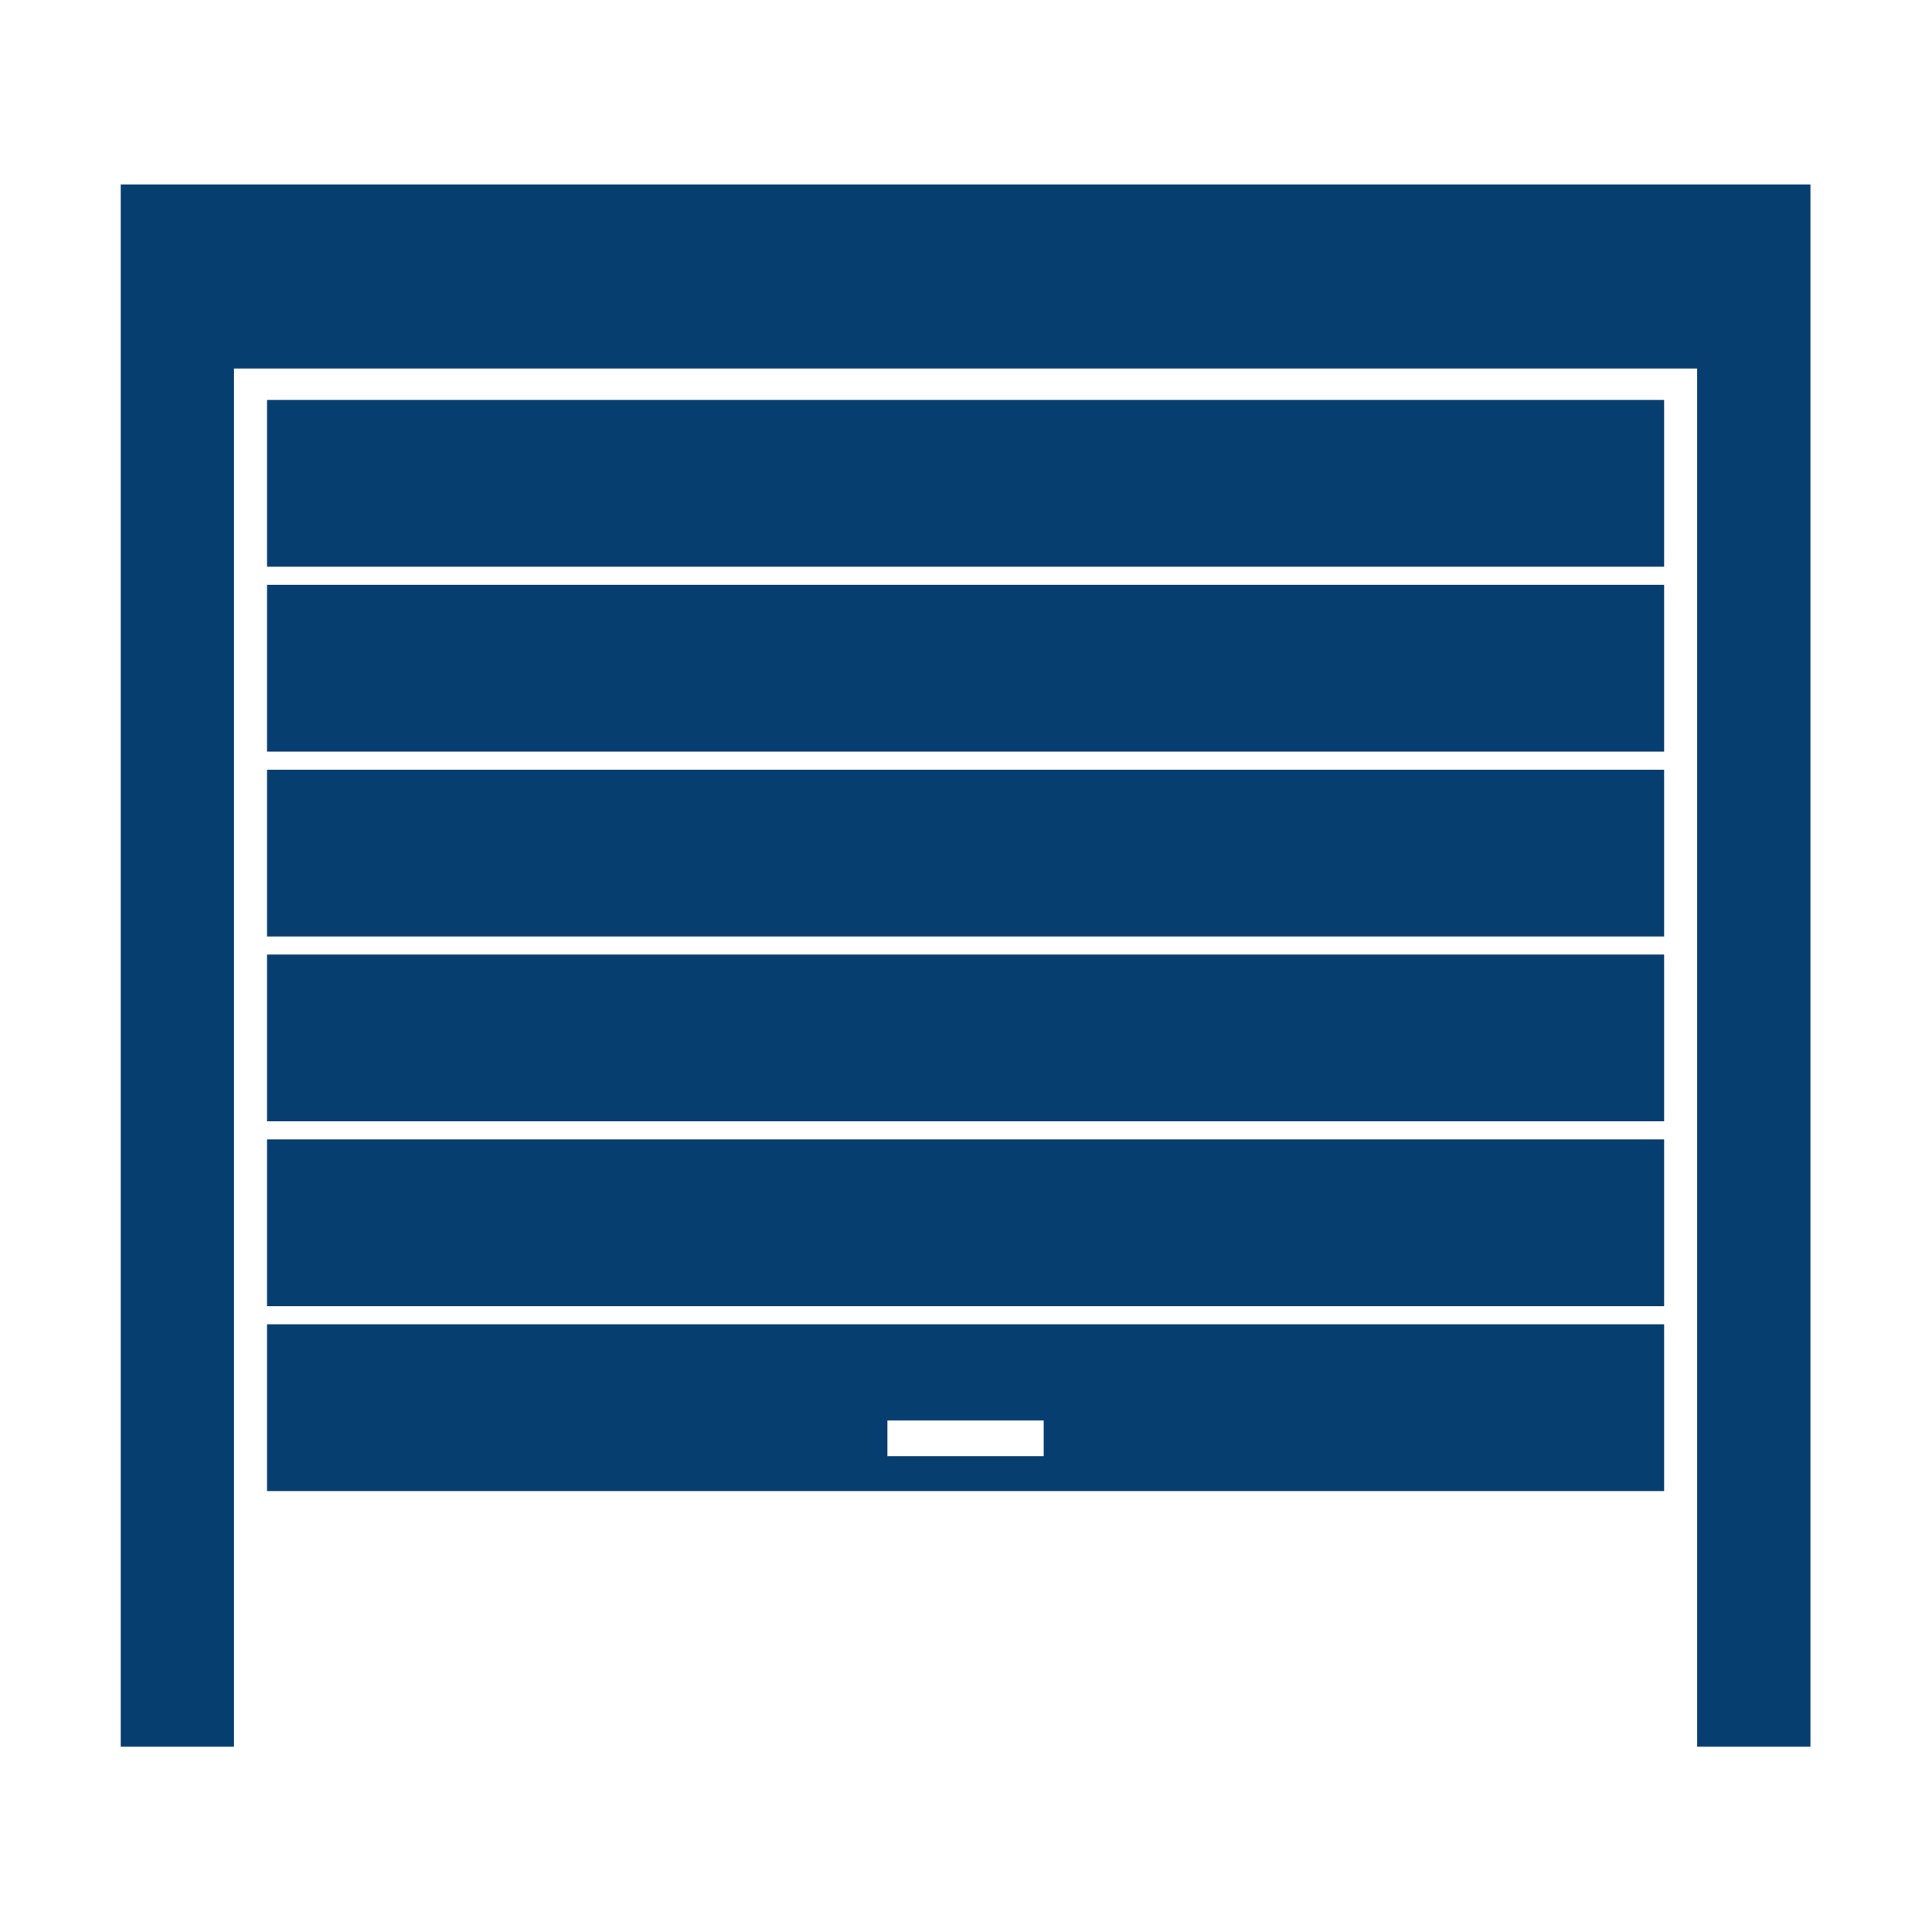
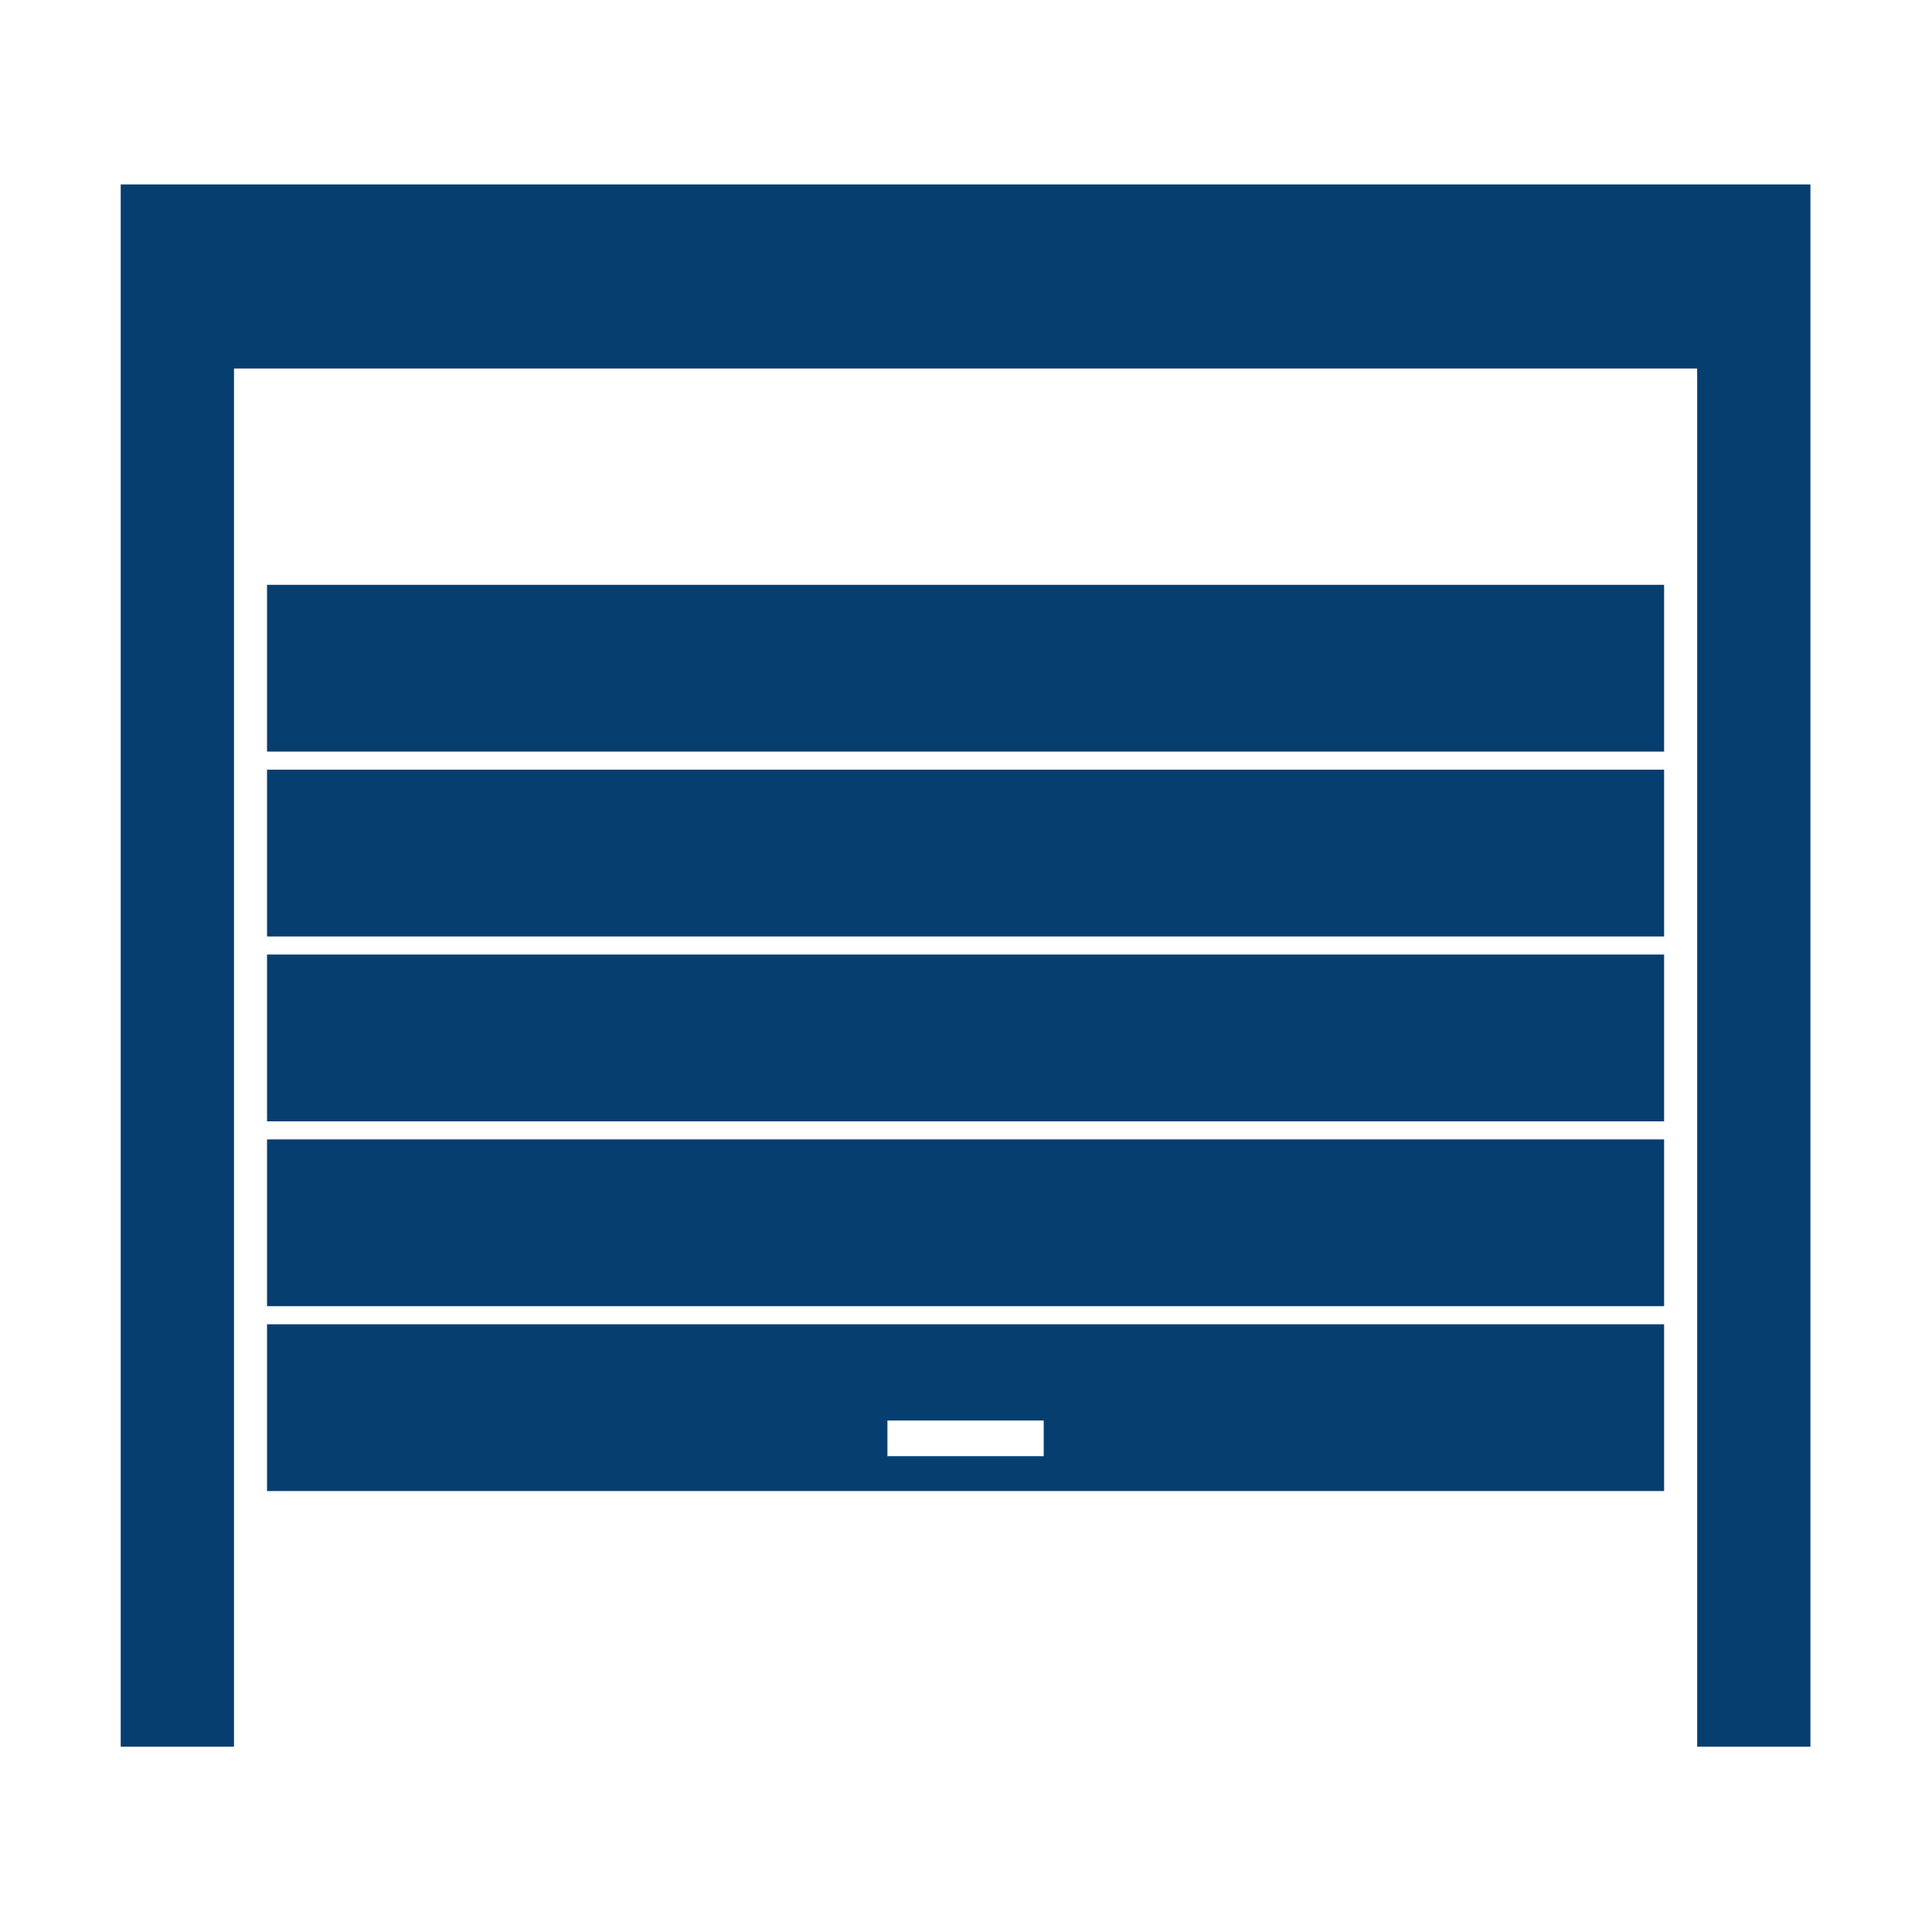
<svg xmlns="http://www.w3.org/2000/svg" width="100%" height="100%" viewBox="0 0 480 480" version="1.1" xml:space="preserve" style="fill-rule:evenodd;clip-rule:evenodd;stroke-linejoin:round;stroke-miterlimit:2;">
  <g transform="matrix(0.957,0,0,0.957,11.195,9.325)">
    <g>
      <path d="M428.906,38.135L19.641,38.135L19.641,443.719L49.047,443.719L49.047,85.922L428.906,85.922L428.906,443.719L458.307,443.719L458.307,38.135L428.906,38.135" style="fill:rgb(7,62,112);fill-rule:nonzero;" />
    </g>
-     <path d="M57.625,137.385L420.323,137.385L420.323,94.089L57.625,94.089L57.625,137.385" style="fill:rgb(7,62,112);fill-rule:nonzero;" />
    <path d="M57.625,185.38L420.323,185.38L420.323,142.083L57.625,142.083L57.625,185.38" style="fill:rgb(7,62,112);fill-rule:nonzero;" />
    <path d="M57.625,233.37L420.323,233.37L420.323,190.073L57.625,190.073L57.625,233.37" style="fill:rgb(7,62,112);fill-rule:nonzero;" />
    <path d="M57.625,281.365L420.323,281.365L420.323,238.068L57.625,238.068L57.625,281.365" style="fill:rgb(7,62,112);fill-rule:nonzero;" />
    <path d="M57.625,329.354L420.323,329.354L420.323,286.057L57.625,286.057L57.625,329.354" style="fill:rgb(7,62,112);fill-rule:nonzero;" />
    <path d="M218.688,359.036L259.26,359.036L259.26,368.292L218.688,368.292L218.688,359.036ZM57.625,377.349L420.323,377.349L420.323,334.052L57.625,334.052L57.625,377.349" style="fill:rgb(7,62,112);fill-rule:nonzero;" />
  </g>
</svg>